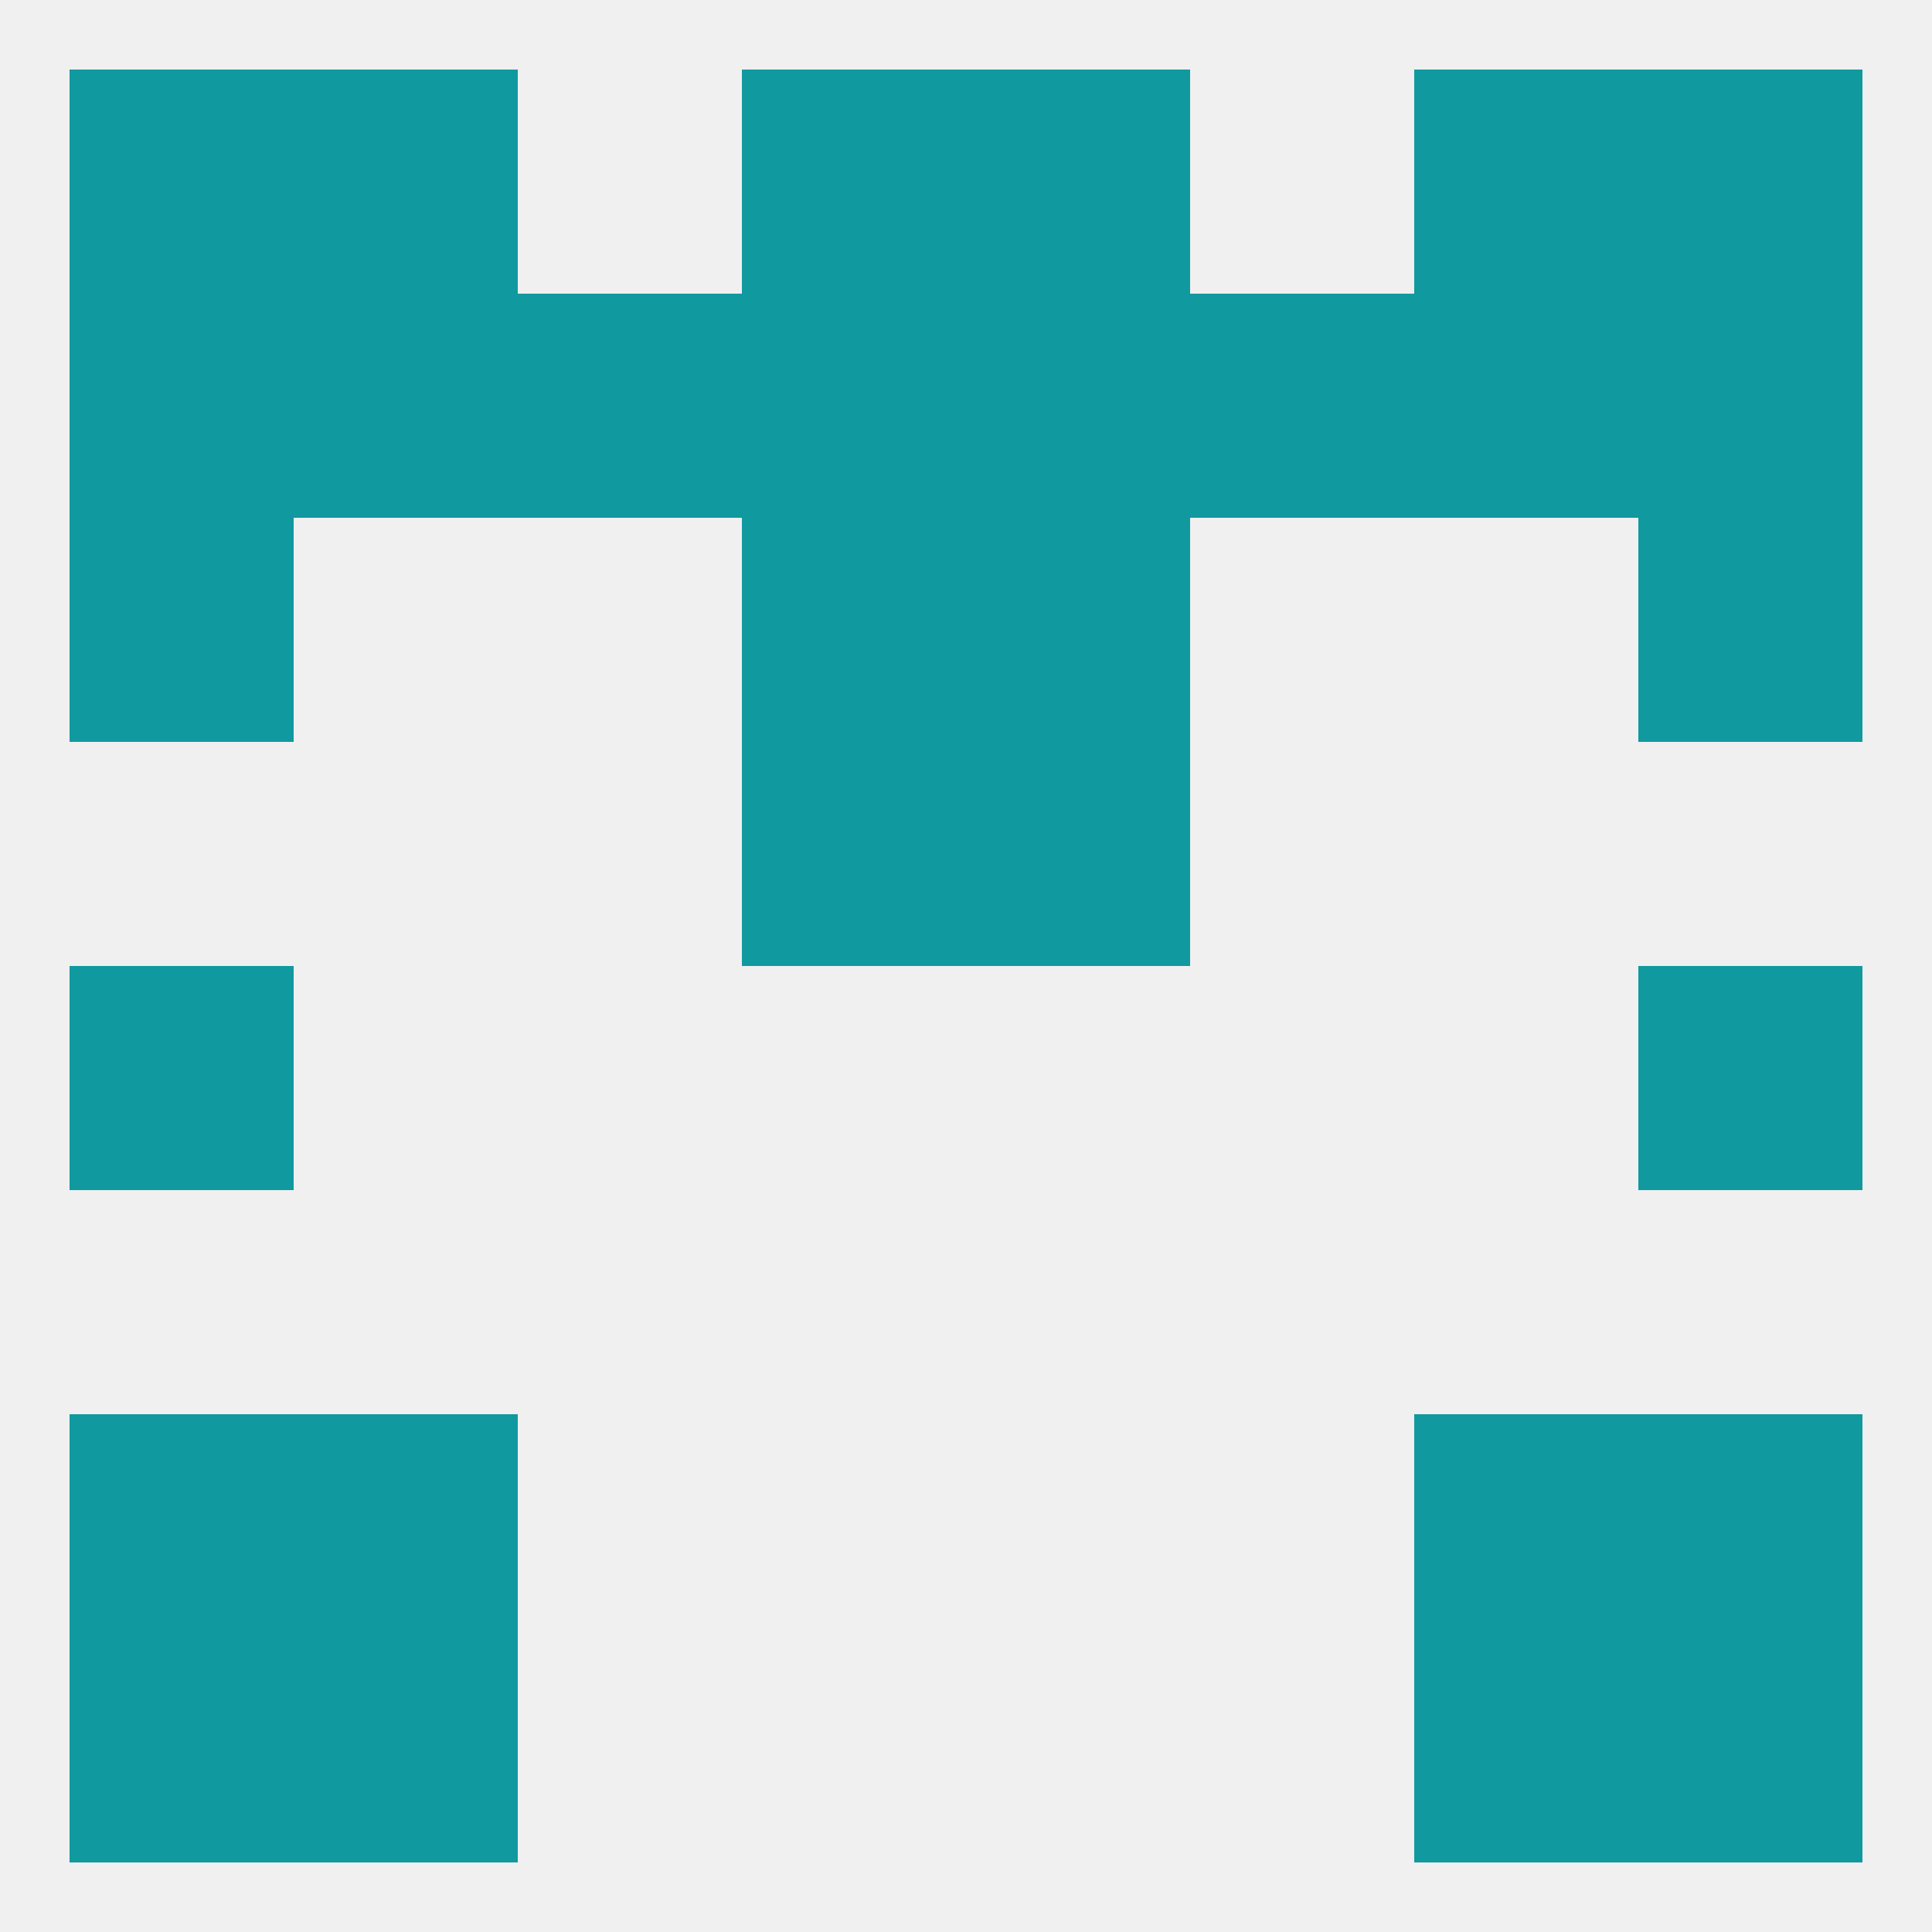
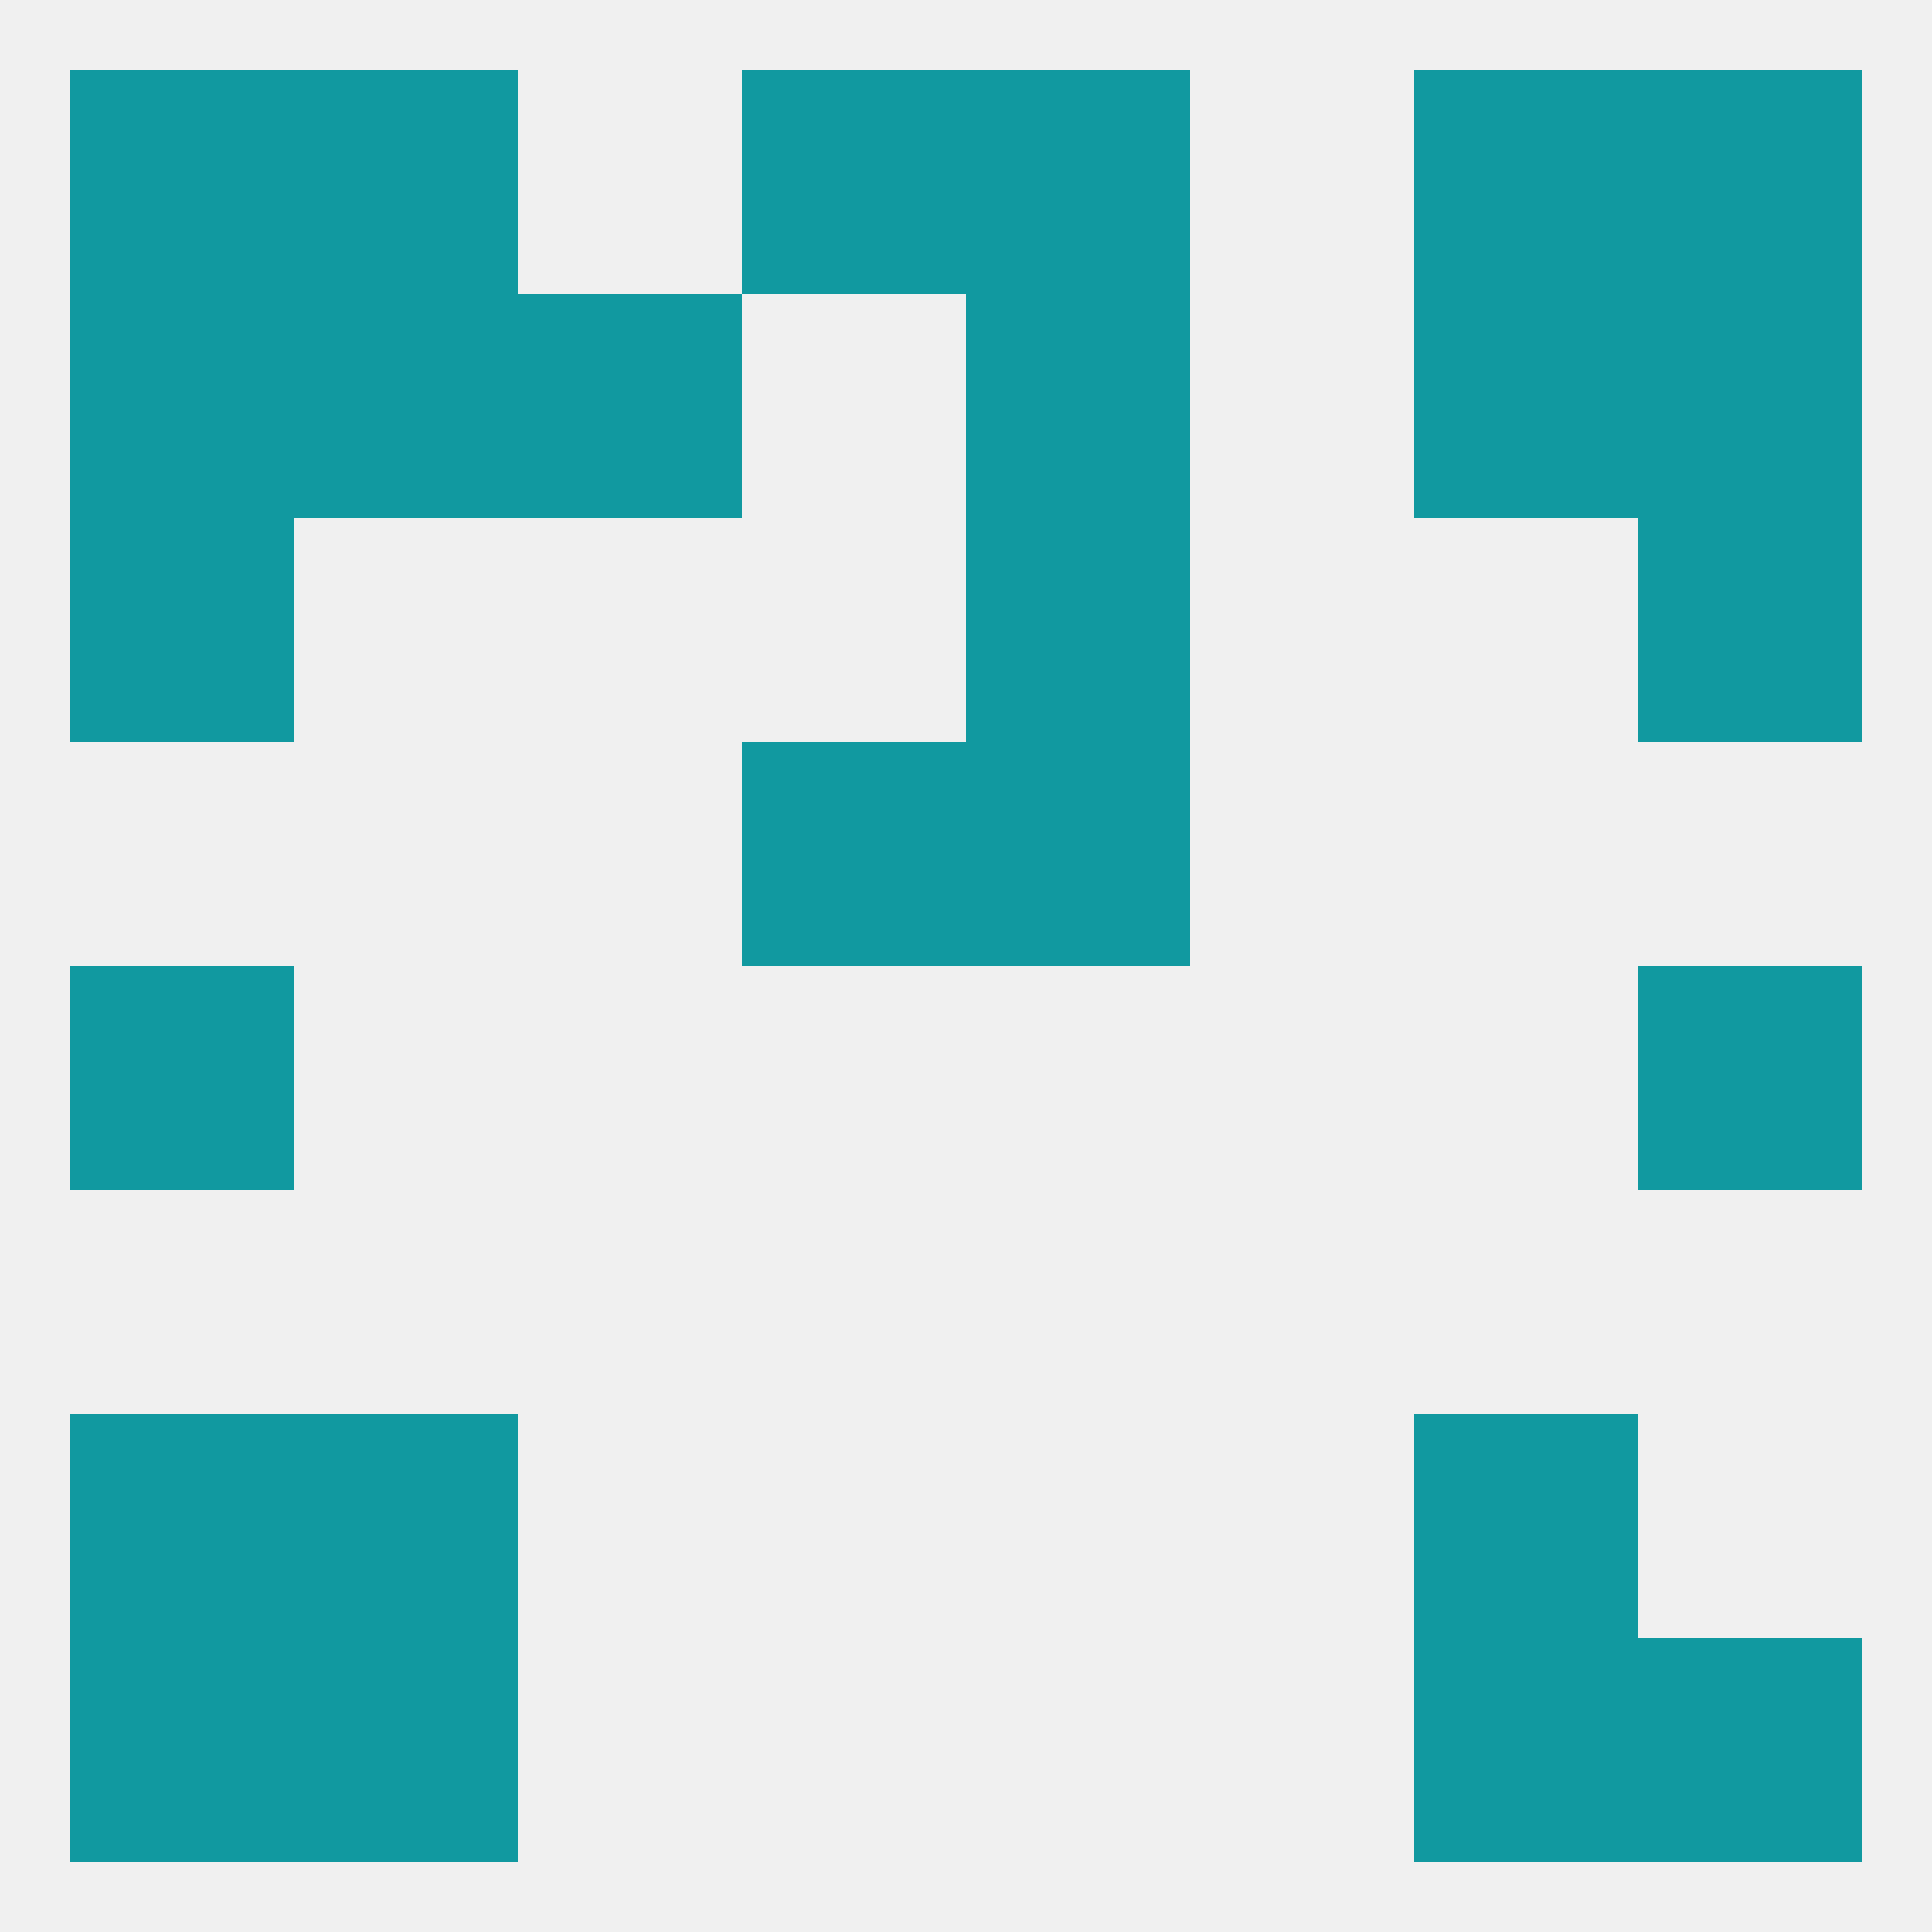
<svg xmlns="http://www.w3.org/2000/svg" version="1.1" baseprofile="full" width="250" height="250" viewBox="0 0 250 250">
  <rect width="100%" height="100%" fill="rgba(240,240,240,255)" />
  <rect x="38" y="38" width="29" height="29" fill="rgba(17,153,160,255)" />
  <rect x="183" y="38" width="29" height="29" fill="rgba(17,153,160,255)" />
  <rect x="67" y="38" width="29" height="29" fill="rgba(17,153,160,255)" />
-   <rect x="154" y="38" width="29" height="29" fill="rgba(17,153,160,255)" />
-   <rect x="96" y="38" width="29" height="29" fill="rgba(17,153,160,255)" />
  <rect x="125" y="38" width="29" height="29" fill="rgba(17,153,160,255)" />
  <rect x="9" y="38" width="29" height="29" fill="rgba(17,153,160,255)" />
  <rect x="212" y="38" width="29" height="29" fill="rgba(17,153,160,255)" />
  <rect x="38" y="9" width="29" height="29" fill="rgba(17,153,160,255)" />
  <rect x="183" y="9" width="29" height="29" fill="rgba(17,153,160,255)" />
  <rect x="9" y="9" width="29" height="29" fill="rgba(17,153,160,255)" />
  <rect x="212" y="9" width="29" height="29" fill="rgba(17,153,160,255)" />
  <rect x="96" y="9" width="29" height="29" fill="rgba(17,153,160,255)" />
  <rect x="125" y="9" width="29" height="29" fill="rgba(17,153,160,255)" />
  <rect x="183" y="212" width="29" height="29" fill="rgba(17,153,160,255)" />
  <rect x="9" y="212" width="29" height="29" fill="rgba(17,153,160,255)" />
  <rect x="212" y="212" width="29" height="29" fill="rgba(17,153,160,255)" />
  <rect x="38" y="212" width="29" height="29" fill="rgba(17,153,160,255)" />
  <rect x="9" y="183" width="29" height="29" fill="rgba(17,153,160,255)" />
-   <rect x="212" y="183" width="29" height="29" fill="rgba(17,153,160,255)" />
  <rect x="38" y="183" width="29" height="29" fill="rgba(17,153,160,255)" />
  <rect x="183" y="183" width="29" height="29" fill="rgba(17,153,160,255)" />
  <rect x="9" y="125" width="29" height="29" fill="rgba(17,153,160,255)" />
  <rect x="212" y="125" width="29" height="29" fill="rgba(17,153,160,255)" />
  <rect x="125" y="96" width="29" height="29" fill="rgba(17,153,160,255)" />
  <rect x="96" y="96" width="29" height="29" fill="rgba(17,153,160,255)" />
-   <rect x="96" y="67" width="29" height="29" fill="rgba(17,153,160,255)" />
  <rect x="125" y="67" width="29" height="29" fill="rgba(17,153,160,255)" />
  <rect x="9" y="67" width="29" height="29" fill="rgba(17,153,160,255)" />
  <rect x="212" y="67" width="29" height="29" fill="rgba(17,153,160,255)" />
</svg>